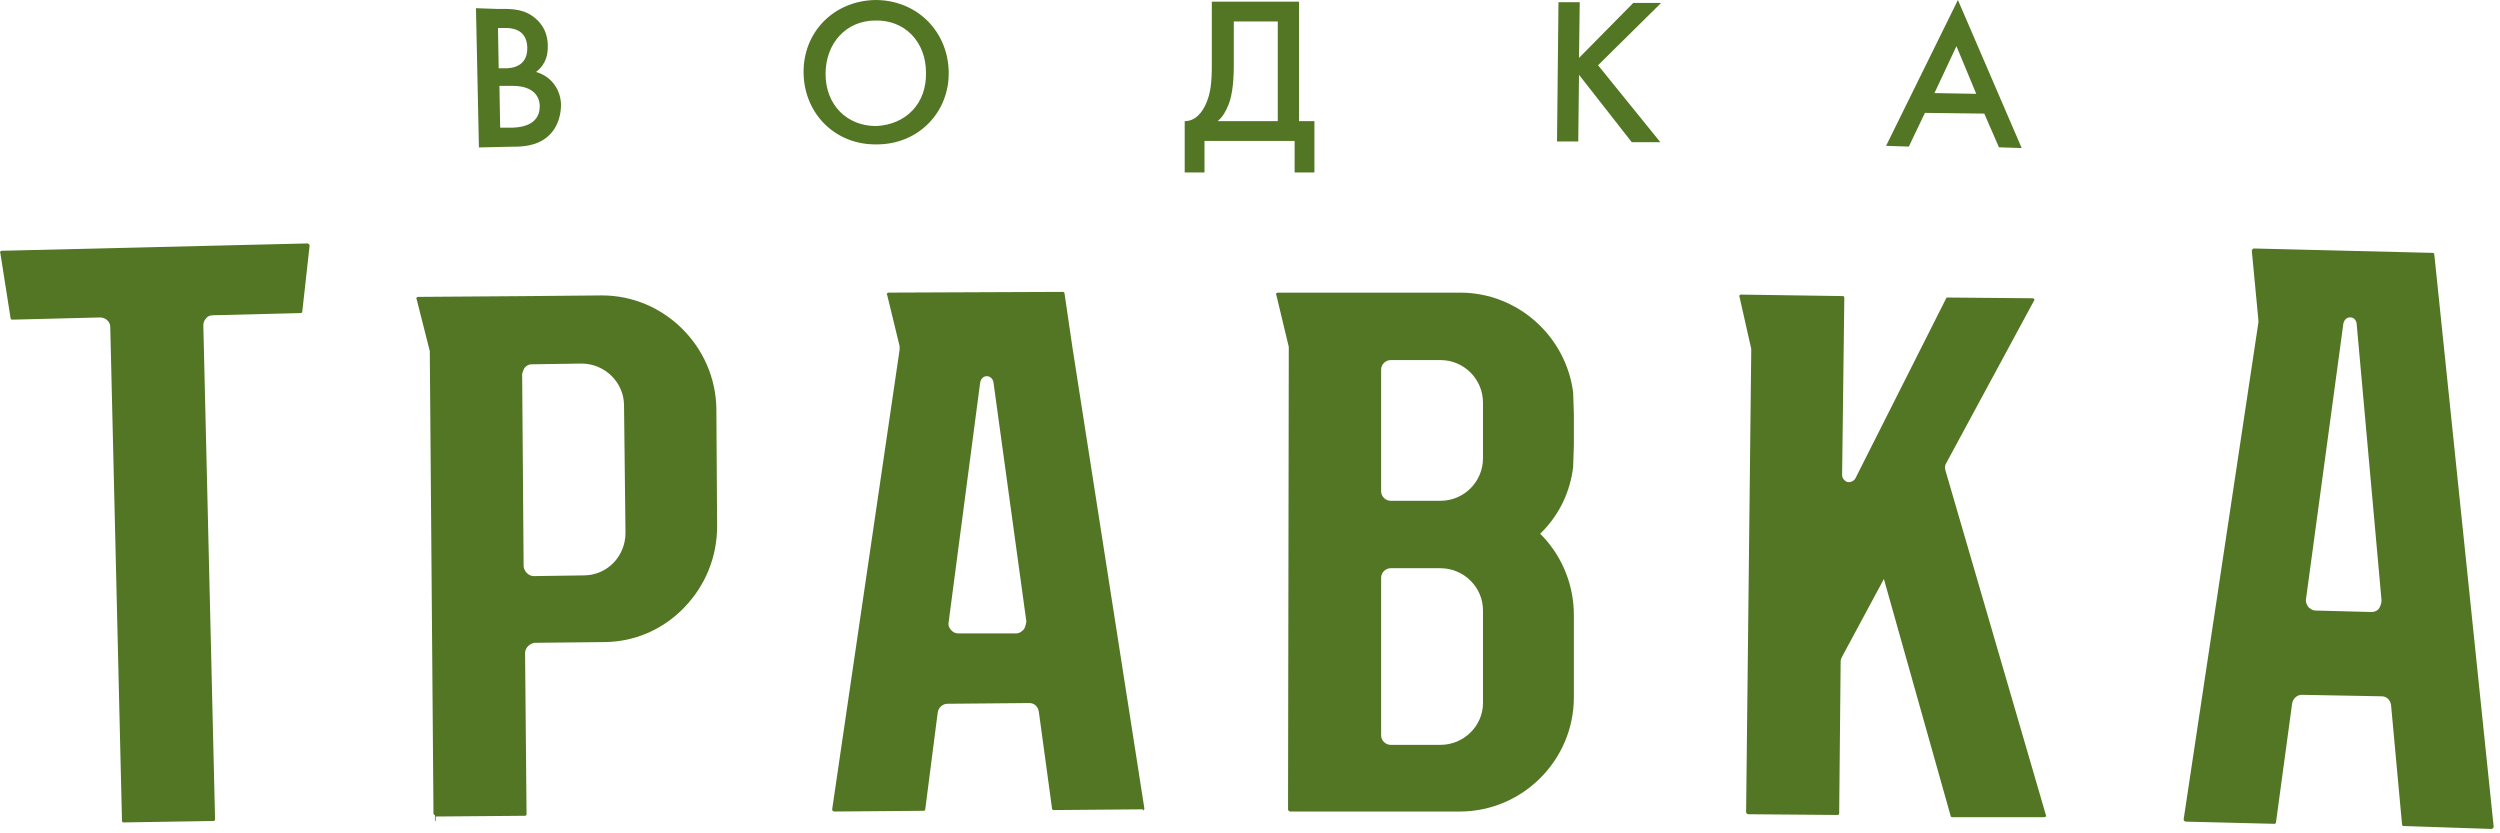
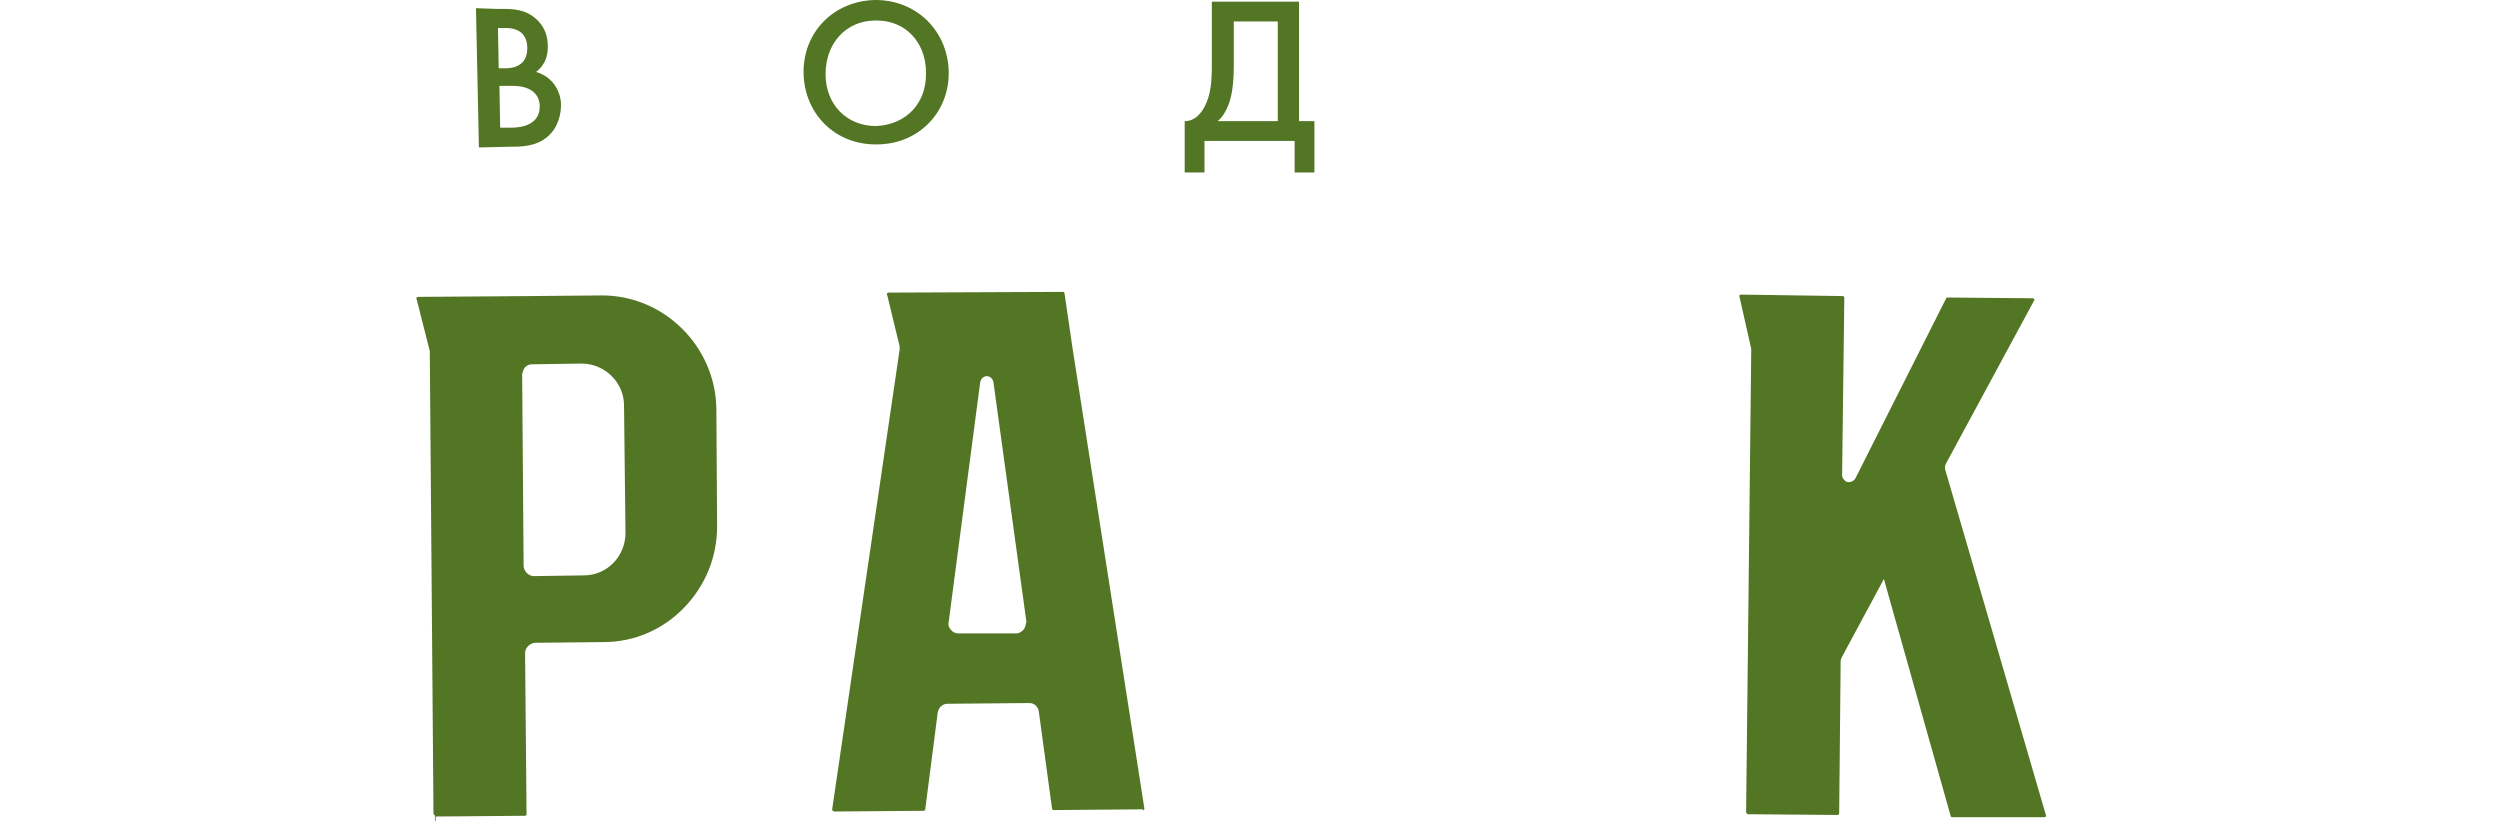
<svg xmlns="http://www.w3.org/2000/svg" width="180" height="60" viewBox="0 0 180 60" fill="none">
-   <path d="M105.087 58.431C109.625 58.431 113.319 54.737 113.319 50.199V44.289C113.319 42.178 112.527 40.173 111.102 38.643L110.891 38.431L111.102 38.22C112.316 36.954 113.055 35.371 113.266 33.63L113.319 32.046V29.83L113.266 28.247C112.738 24.184 109.256 21.07 105.14 21.07H92C91.947 21.07 91.894 21.123 91.894 21.123C91.894 21.123 91.842 21.176 91.894 21.229L92.792 24.975C92.792 25.028 92.792 25.081 92.792 25.134L92.739 58.273C92.739 58.326 92.739 58.326 92.792 58.378C92.792 58.378 92.844 58.431 92.897 58.431H105.087V58.748V58.431ZM99.441 26.611C99.441 26.242 99.757 25.925 100.127 25.925H103.715C105.403 25.925 106.775 27.297 106.775 28.986V32.996C106.775 34.685 105.403 36.057 103.715 36.057H100.127C99.757 36.057 99.441 35.74 99.441 35.371V26.611ZM103.715 53.629H100.127C99.757 53.629 99.441 53.312 99.441 52.943V41.598C99.441 41.228 99.757 40.912 100.127 40.912H103.715C104.506 40.912 105.298 41.228 105.878 41.809C106.459 42.389 106.775 43.128 106.775 43.972V50.621C106.775 52.257 105.403 53.629 103.715 53.629Z" fill="#527624" />
  <path d="M82.343 58.324C82.343 58.324 82.396 58.271 82.396 58.218L77.225 25.079L76.644 21.121C76.644 21.068 76.591 21.016 76.539 21.016L63.98 21.068C63.927 21.068 63.874 21.121 63.874 21.121C63.874 21.121 63.821 21.174 63.874 21.227L64.771 24.921C64.771 25.026 64.771 25.079 64.771 25.184L59.916 58.271C59.916 58.324 59.916 58.377 59.969 58.377C59.969 58.377 60.022 58.429 60.075 58.429L66.513 58.377C66.565 58.377 66.618 58.324 66.618 58.271L67.515 51.305C67.568 50.936 67.885 50.672 68.201 50.672L74.111 50.619C74.481 50.619 74.745 50.883 74.797 51.253L75.747 58.218C75.747 58.271 75.8 58.324 75.853 58.324L82.291 58.271C82.291 58.377 82.291 58.377 82.343 58.324ZM73.689 45.342C73.531 45.501 73.373 45.606 73.162 45.606H68.993C68.782 45.606 68.571 45.501 68.465 45.342C68.307 45.184 68.254 44.973 68.307 44.762L70.576 27.506C70.629 27.295 70.787 27.084 71.051 27.084C71.262 27.084 71.473 27.242 71.526 27.506L73.9 44.762C73.847 45.026 73.795 45.237 73.689 45.342Z" fill="#527624" />
  <path d="M147.197 58.836C147.249 58.836 147.302 58.783 147.302 58.783C147.302 58.783 147.355 58.73 147.302 58.677L140.073 33.876C140.02 33.717 140.02 33.506 140.126 33.348L146.458 21.633C146.511 21.58 146.458 21.528 146.458 21.528C146.458 21.528 146.405 21.475 146.352 21.475L140.231 21.422C140.178 21.422 140.126 21.422 140.126 21.475L133.582 34.456C133.424 34.72 133.002 34.825 132.791 34.562C132.685 34.456 132.632 34.351 132.632 34.192L132.791 21.422C132.791 21.369 132.738 21.317 132.685 21.317L125.35 21.211C125.297 21.211 125.245 21.264 125.245 21.264C125.245 21.264 125.192 21.317 125.245 21.369L126.089 25.116C126.089 25.169 126.089 25.221 126.089 25.274L125.72 58.466C125.72 58.519 125.72 58.519 125.772 58.572C125.772 58.572 125.825 58.625 125.878 58.625L132.316 58.677C132.368 58.677 132.421 58.625 132.421 58.572L132.527 47.596C132.527 47.49 132.58 47.385 132.632 47.279L135.64 41.686L140.442 58.73C140.442 58.783 140.495 58.836 140.548 58.836H147.197V59.152V58.836Z" fill="#527624" />
-   <path d="M179.385 59.684C179.438 59.684 179.438 59.684 179.491 59.631C179.491 59.631 179.544 59.579 179.544 59.526L175.269 18.313C175.269 18.26 175.217 18.207 175.164 18.207L162.288 17.891C162.235 17.891 162.235 17.891 162.183 17.943C162.183 17.943 162.13 17.996 162.13 18.049L162.605 23.062C162.605 23.115 162.605 23.168 162.605 23.22L157.222 58.998C157.222 59.051 157.222 59.051 157.275 59.104C157.275 59.104 157.328 59.157 157.381 59.157L163.766 59.315C163.819 59.315 163.871 59.262 163.871 59.209L165.032 50.66C165.085 50.291 165.402 50.027 165.718 50.027L171.47 50.133C171.839 50.133 172.103 50.397 172.156 50.766L172.948 59.367C172.948 59.42 173 59.473 173.053 59.473L179.385 59.684V60.001V59.684ZM171.259 43.853C171.101 44.012 170.942 44.064 170.731 44.064L166.721 43.959C166.51 43.959 166.351 43.853 166.193 43.695C166.088 43.537 165.982 43.326 166.035 43.114L168.726 23.273C168.779 23.062 168.937 22.851 169.201 22.851C169.465 22.851 169.623 23.009 169.676 23.273L171.47 43.22C171.47 43.484 171.365 43.695 171.259 43.853Z" fill="#527624" />
-   <path d="M15.379 59.11C15.432 59.11 15.485 59.057 15.485 59.004L14.64 23.438C14.64 23.227 14.693 23.068 14.852 22.91C14.957 22.752 15.168 22.699 15.326 22.699L21.659 22.541C21.712 22.541 21.764 22.488 21.764 22.435L22.292 17.686C22.292 17.633 22.292 17.633 22.239 17.58C22.239 17.58 22.186 17.527 22.134 17.527L0.129 18.055C0.076 18.055 0.076 18.108 0.023 18.108C0.023 18.108 -0.029 18.161 0.023 18.213L0.762 22.91C0.762 22.963 0.815 23.015 0.868 23.015L7.2 22.857C7.622 22.857 7.939 23.174 7.939 23.543L8.783 59.11C8.783 59.163 8.836 59.215 8.889 59.215V59.532V59.215L15.379 59.11Z" fill="#527624" />
  <path d="M31.368 59.105V58.789L37.806 58.736C37.859 58.736 37.912 58.683 37.912 58.63L37.806 47.021C37.806 46.652 38.123 46.335 38.492 46.282L43.453 46.23C45.669 46.23 47.727 45.333 49.257 43.749C50.787 42.166 51.632 40.108 51.632 37.892L51.579 29.449C51.526 24.963 47.832 21.27 43.347 21.27L37.595 21.322L30.102 21.375C30.049 21.375 29.996 21.428 29.996 21.428C29.996 21.428 29.944 21.481 29.996 21.533L30.946 25.28C30.946 25.333 30.946 25.386 30.946 25.438L31.21 58.578C31.21 58.63 31.263 58.683 31.316 58.683V59.105H31.368ZM37.806 26.441C37.965 26.283 38.123 26.23 38.281 26.23L41.869 26.177C43.558 26.177 44.93 27.549 44.93 29.185L45.035 38.367C45.035 40.056 43.716 41.428 42.028 41.428L38.439 41.48C38.07 41.48 37.753 41.164 37.701 40.794L37.595 26.916C37.648 26.758 37.701 26.547 37.806 26.441Z" fill="#527624" />
  <path d="M35.801 0.643C36.592 0.643 37.489 0.59 38.281 1.118C38.914 1.54 39.442 2.226 39.442 3.334C39.442 3.914 39.336 4.6 38.598 5.181C39.864 5.55 40.392 6.658 40.392 7.555C40.392 8.136 40.233 9.139 39.442 9.825C38.598 10.563 37.489 10.563 36.803 10.563L34.482 10.616L34.27 0.59L35.801 0.643ZM35.906 4.917H36.381C36.751 4.917 38.017 4.864 37.964 3.387C37.912 2.015 36.698 2.015 36.381 2.015H35.854L35.906 4.917ZM36.012 9.191H36.909C38.545 9.139 38.861 8.294 38.861 7.661C38.861 6.975 38.439 6.183 36.909 6.183H35.959L36.012 9.191Z" fill="#527624" />
  <path d="M68.307 5.171C68.359 8.074 66.143 10.396 63.135 10.396C60.127 10.448 57.911 8.179 57.858 5.277C57.806 2.322 60.022 0.053 63.03 0C66.037 0 68.254 2.269 68.307 5.171ZM66.671 5.224C66.671 3.008 65.141 1.425 63.03 1.478C60.919 1.478 59.441 3.113 59.441 5.33C59.441 7.546 60.972 9.076 63.083 9.076C65.246 8.971 66.724 7.441 66.671 5.224Z" fill="#527624" />
  <path d="M93.53 0.121V8.723H94.638V12.416H93.213V10.147H86.723V12.416H85.298V8.723C86.037 8.723 86.565 8.142 86.881 7.351C87.145 6.717 87.251 5.979 87.251 4.712V0.121H93.53ZM88.834 4.712C88.834 6.295 88.623 7.087 88.464 7.509C88.253 8.037 88.042 8.406 87.673 8.723H92V1.546H88.834V4.712Z" fill="#527624" />
-   <path d="M113.688 4.171L117.593 0.213H119.598L115.06 4.698L119.545 10.239H117.487L113.688 5.384L113.635 10.186H112.105L112.211 0.16H113.741L113.688 4.171Z" fill="#527624" />
-   <path d="M142.869 8.179L138.595 8.127L137.434 10.554L135.798 10.501L140.97 0L145.561 10.659L143.925 10.607L142.869 8.179ZM142.289 6.755L140.864 3.324L139.281 6.702L142.289 6.755Z" fill="#527624" />
</svg>